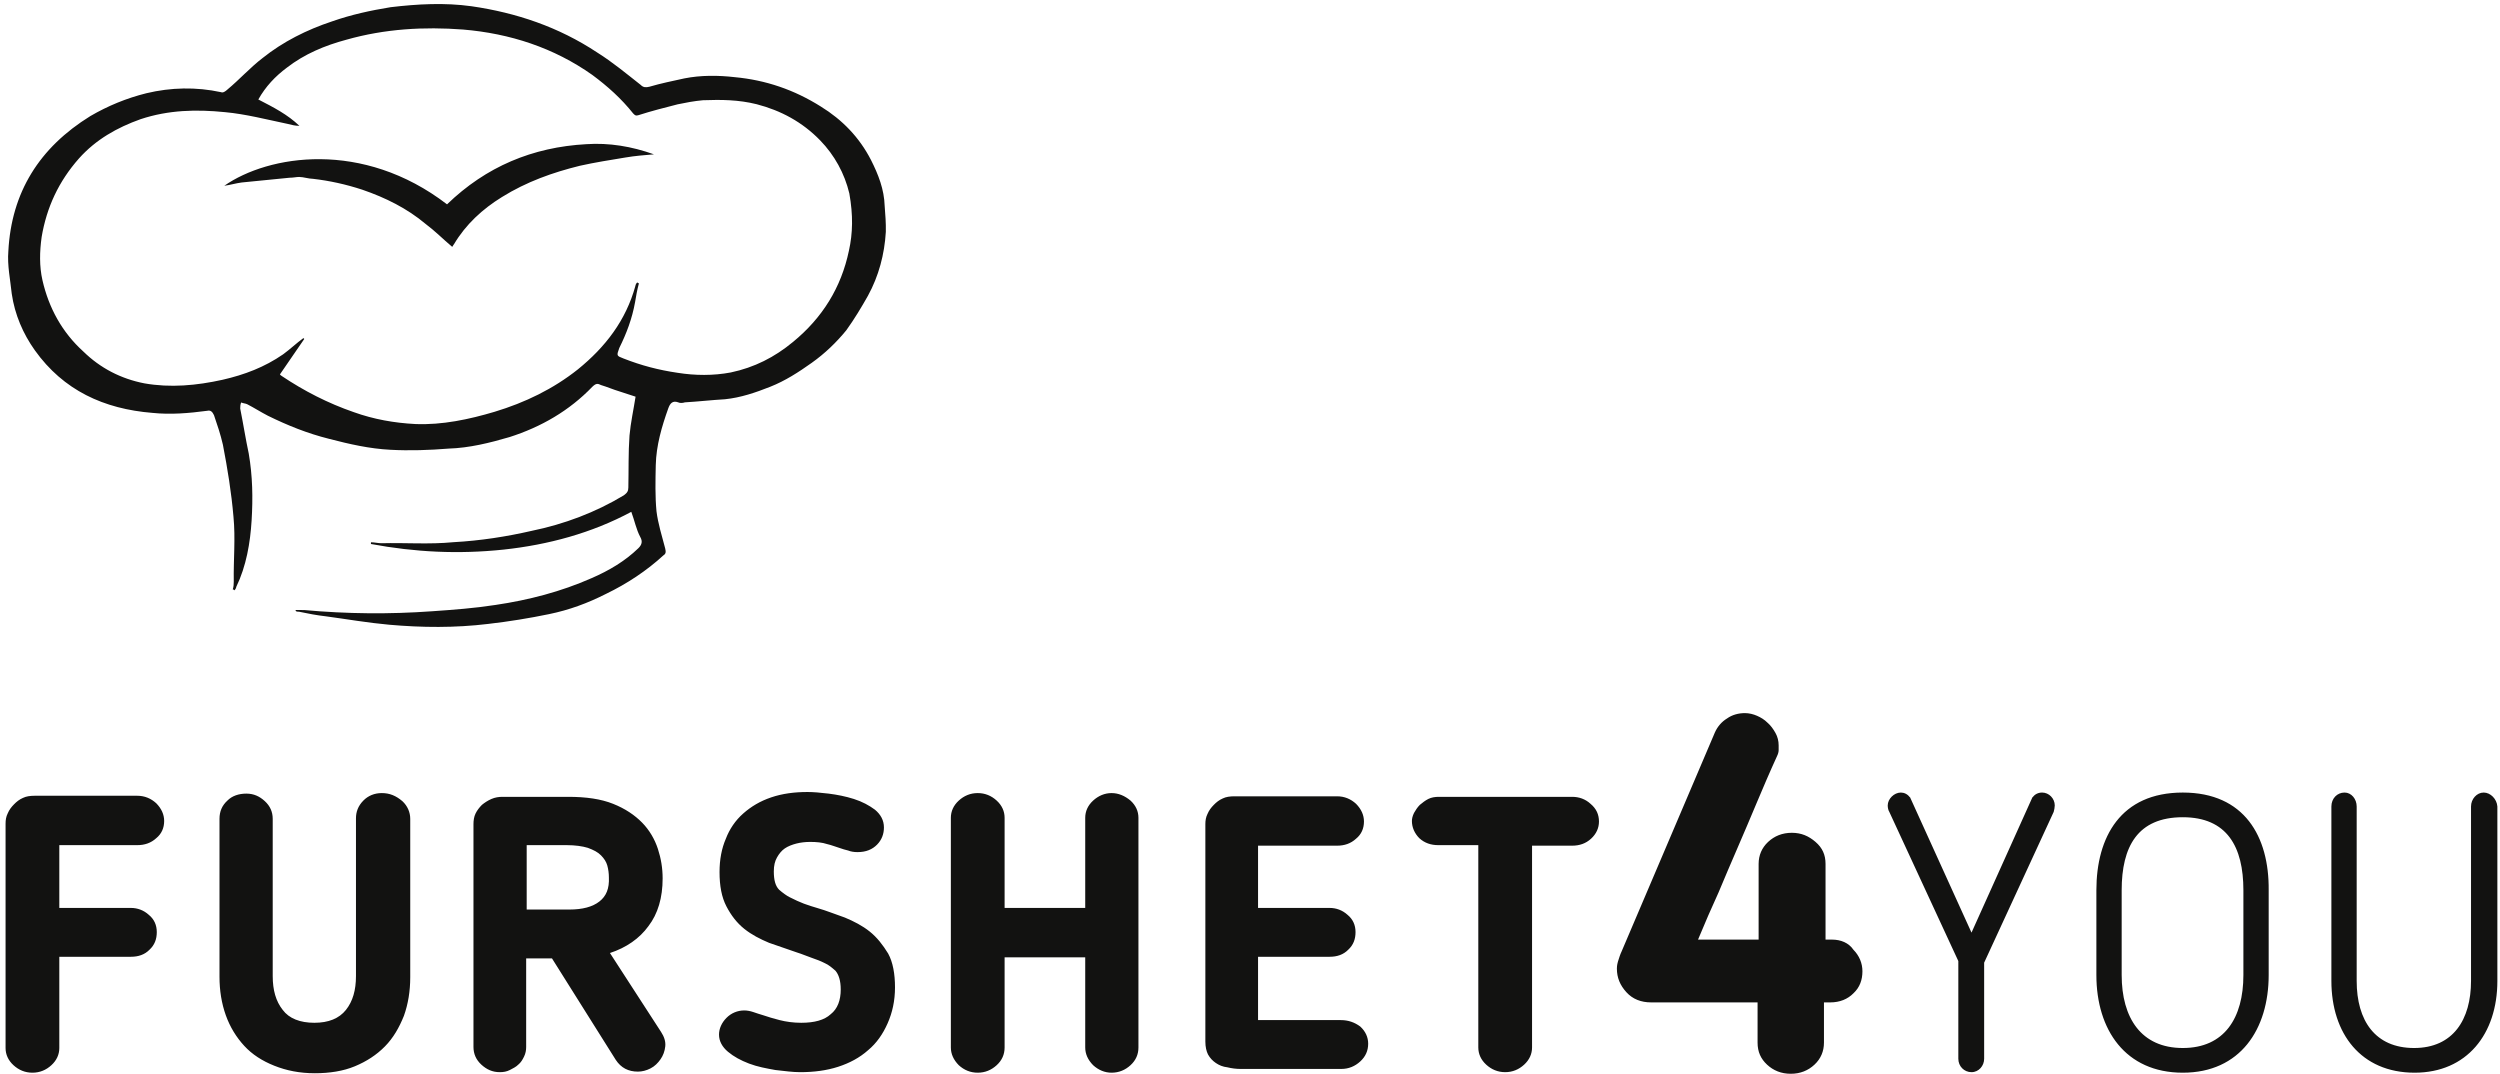
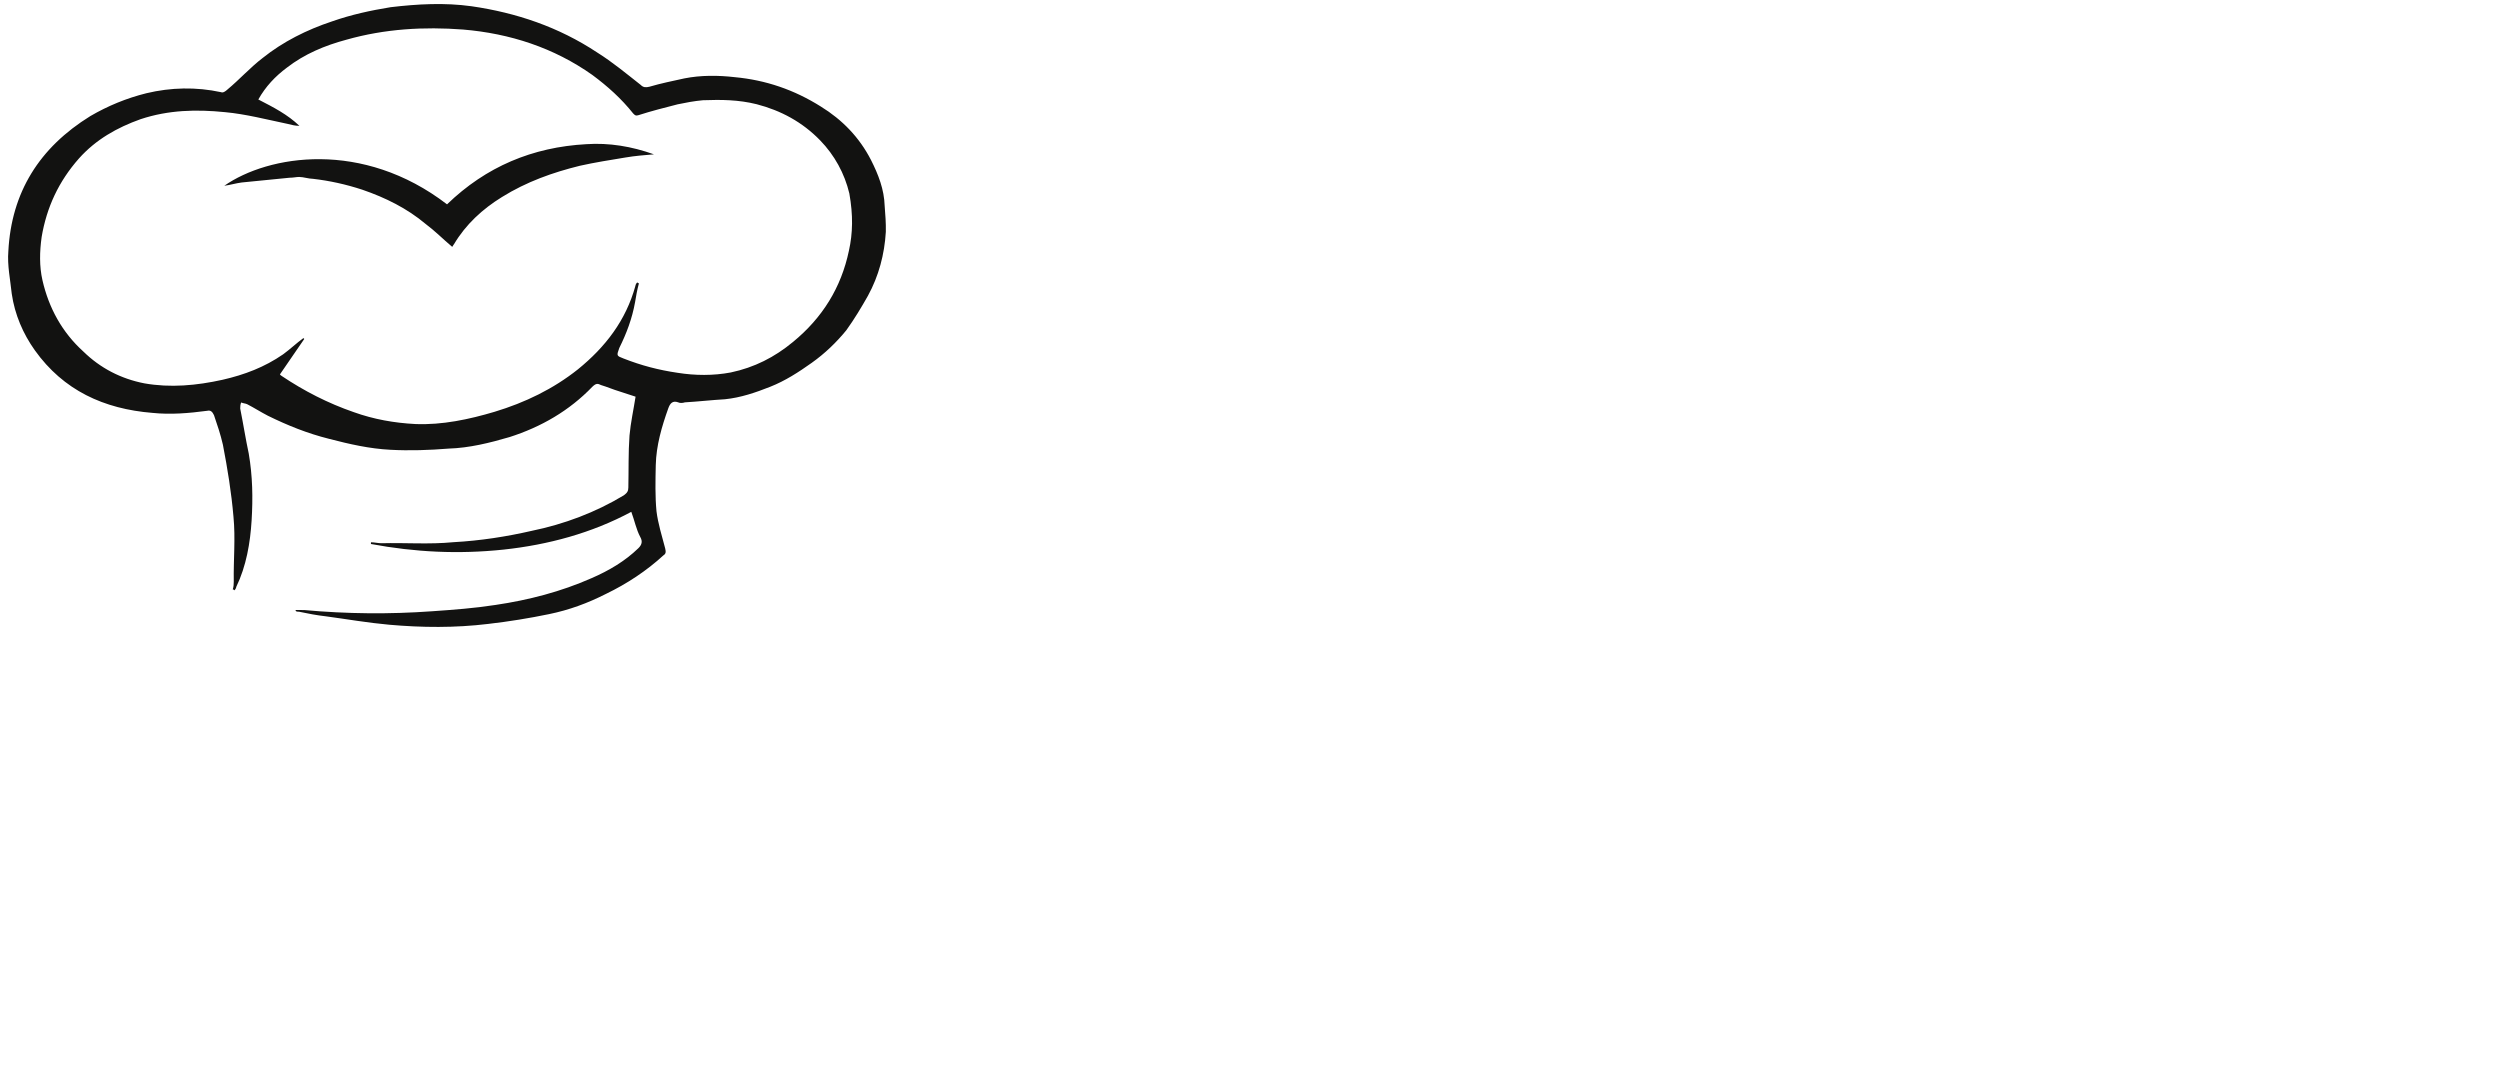
<svg xmlns="http://www.w3.org/2000/svg" width="305" height="131" viewBox="0 0 305 131" fill="none">
-   <path d="M16.75 103.107C17.65 103.107 18.421 102.845 19.064 102.256C19.707 101.732 20.028 101.012 20.028 100.161C20.028 99.375 19.707 98.655 19.064 98C18.421 97.411 17.65 97.083 16.75 97.083H4.214C3.7 97.083 3.186 97.149 2.8 97.345C2.35 97.542 2.029 97.804 1.707 98.131C1.386 98.458 1.129 98.786 0.936 99.244C0.743 99.637 0.679 100.03 0.679 100.488V127.857C0.679 128.643 1 129.363 1.643 129.952C2.286 130.542 3.057 130.869 3.957 130.869C4.857 130.869 5.629 130.542 6.271 129.952C6.914 129.363 7.236 128.643 7.236 127.857V116.726H15.978C16.878 116.726 17.65 116.464 18.228 115.875C18.871 115.286 19.128 114.565 19.128 113.714C19.128 112.863 18.807 112.143 18.164 111.619C17.521 111.03 16.75 110.768 15.978 110.768H7.236V103.107H16.75ZM46.578 96.756C45.678 96.756 44.906 97.083 44.328 97.673C43.685 98.327 43.428 99.048 43.428 99.833V119.083C43.428 120.786 43.042 122.161 42.206 123.208C41.371 124.256 40.085 124.78 38.349 124.78C36.614 124.78 35.264 124.256 34.492 123.208C33.657 122.161 33.271 120.786 33.271 119.083V99.899C33.271 99.048 32.949 98.327 32.306 97.738C31.664 97.149 30.957 96.821 30.057 96.821C29.157 96.821 28.321 97.083 27.742 97.673C27.099 98.262 26.778 98.982 26.778 99.899V119.149C26.778 120.851 27.035 122.423 27.549 123.863C28.064 125.304 28.835 126.548 29.799 127.595C30.764 128.643 31.985 129.429 33.464 130.018C34.942 130.607 36.549 130.935 38.413 130.935C40.214 130.935 41.885 130.673 43.299 130.083C44.713 129.494 45.935 128.708 46.963 127.661C47.992 126.613 48.699 125.369 49.278 123.929C49.792 122.488 50.049 120.917 50.049 119.214V99.899C50.049 99.113 49.728 98.327 49.085 97.738C48.313 97.083 47.542 96.756 46.578 96.756ZM74.413 116.268C76.406 115.613 78.013 114.5 79.105 112.994C80.263 111.488 80.841 109.524 80.841 107.167C80.841 105.923 80.648 104.744 80.263 103.565C79.877 102.387 79.234 101.274 78.334 100.357C77.434 99.441 76.277 98.655 74.798 98.066C73.32 97.476 71.52 97.214 69.334 97.214H61.299C60.849 97.214 60.399 97.28 59.949 97.476C59.499 97.673 59.113 97.934 58.792 98.196C58.47 98.524 58.213 98.851 58.02 99.244C57.827 99.637 57.763 100.095 57.763 100.554V127.726C57.763 128.577 58.084 129.298 58.727 129.887C59.37 130.476 60.077 130.804 60.977 130.804C61.427 130.804 61.813 130.738 62.199 130.542C62.584 130.345 62.97 130.149 63.227 129.887C63.549 129.625 63.742 129.298 63.934 128.905C64.127 128.512 64.192 128.119 64.192 127.726V116.923H67.341L75.12 129.298C75.763 130.28 76.663 130.738 77.82 130.738C78.334 130.738 78.848 130.607 79.363 130.345C79.877 130.083 80.263 129.69 80.584 129.232C80.905 128.774 81.098 128.25 81.162 127.661C81.227 127.071 81.034 126.482 80.648 125.893L74.413 116.268ZM73.127 109.982C72.291 110.637 71.07 110.964 69.463 110.964H64.256V103.107H69.141C70.17 103.107 71.07 103.238 71.713 103.435C72.42 103.696 72.934 103.958 73.32 104.351C73.706 104.744 73.963 105.137 74.091 105.595C74.22 106.054 74.284 106.577 74.284 107.036C74.348 108.411 73.963 109.327 73.127 109.982ZM106.105 113.649C105.205 112.929 104.176 112.405 103.083 111.946C101.926 111.554 100.834 111.095 99.676 110.768C99.162 110.637 98.648 110.44 98.069 110.244C97.555 110.048 96.976 109.786 96.334 109.458C95.948 109.262 95.498 108.935 95.048 108.542C94.598 108.083 94.405 107.363 94.405 106.315C94.405 105.595 94.534 105.071 94.791 104.613C95.048 104.155 95.369 103.762 95.755 103.5C96.141 103.238 96.655 103.042 97.169 102.911C97.684 102.78 98.262 102.714 98.841 102.714C99.612 102.714 100.319 102.78 100.898 102.976C101.476 103.107 101.926 103.304 102.376 103.435C102.762 103.565 103.148 103.696 103.469 103.762C103.791 103.893 104.176 103.958 104.626 103.958C105.655 103.958 106.426 103.631 107.005 103.042C107.583 102.452 107.84 101.732 107.84 100.946C107.84 100.095 107.455 99.375 106.748 98.786C106.041 98.262 105.205 97.804 104.176 97.476C103.148 97.149 102.119 96.952 101.091 96.821C100.062 96.691 99.162 96.625 98.519 96.625C96.912 96.625 95.434 96.821 94.084 97.28C92.734 97.738 91.641 98.393 90.677 99.244C89.712 100.095 89.005 101.143 88.555 102.321C88.041 103.5 87.784 104.875 87.784 106.381C87.784 108.083 88.041 109.458 88.62 110.571C89.198 111.685 89.905 112.601 90.805 113.321C91.705 114.042 92.734 114.565 93.826 115.024C94.984 115.417 96.076 115.81 97.234 116.202C97.876 116.399 98.455 116.661 99.034 116.857C99.612 117.054 100.126 117.25 100.641 117.512C101.091 117.708 101.476 118.036 101.926 118.429C102.312 118.887 102.569 119.607 102.569 120.72C102.569 122.03 102.183 123.077 101.348 123.732C100.576 124.452 99.355 124.78 97.748 124.78C96.784 124.78 95.884 124.649 95.112 124.452C94.341 124.256 93.698 124.06 93.119 123.863C92.669 123.732 92.284 123.601 91.898 123.47C91.512 123.339 91.127 123.274 90.805 123.274C89.969 123.274 89.198 123.601 88.62 124.19C88.041 124.78 87.719 125.5 87.719 126.22C87.719 127.006 88.105 127.726 88.812 128.315C89.519 128.905 90.355 129.363 91.384 129.756C92.412 130.149 93.505 130.345 94.598 130.542C95.755 130.673 96.719 130.804 97.619 130.804C99.291 130.804 100.834 130.607 102.248 130.149C103.662 129.69 104.883 129.036 105.912 128.119C106.94 127.268 107.712 126.155 108.29 124.845C108.869 123.536 109.19 122.095 109.19 120.458C109.19 118.821 108.933 117.381 108.355 116.333C107.712 115.286 107.005 114.369 106.105 113.649ZM135.611 96.756C134.776 96.756 134.004 97.083 133.361 97.673C132.718 98.262 132.397 98.982 132.397 99.768V110.768H122.562V99.768C122.562 98.982 122.24 98.262 121.597 97.673C120.954 97.083 120.183 96.756 119.283 96.756C118.383 96.756 117.612 97.083 116.969 97.673C116.326 98.262 116.005 98.982 116.005 99.768V127.792C116.005 128.577 116.326 129.298 116.969 129.952C117.612 130.542 118.383 130.869 119.283 130.869C120.183 130.869 120.954 130.542 121.597 129.952C122.24 129.363 122.562 128.643 122.562 127.792V116.792H132.397V127.792C132.397 128.577 132.718 129.298 133.361 129.952C134.004 130.542 134.776 130.869 135.611 130.869C136.511 130.869 137.283 130.542 137.926 129.952C138.568 129.363 138.89 128.643 138.89 127.792V99.768C138.89 98.982 138.568 98.262 137.926 97.673C137.218 97.083 136.447 96.756 135.611 96.756ZM163.575 124.452H153.482V116.726H162.225C163.125 116.726 163.896 116.464 164.475 115.875C165.118 115.286 165.375 114.565 165.375 113.714C165.375 112.863 165.053 112.143 164.411 111.619C163.768 111.03 162.996 110.768 162.225 110.768H153.482V103.173H163.125C164.025 103.173 164.796 102.911 165.439 102.321C166.082 101.798 166.403 101.077 166.403 100.226C166.403 99.441 166.082 98.72 165.439 98.066C164.796 97.476 164.025 97.149 163.125 97.149H150.589C150.075 97.149 149.561 97.214 149.175 97.411C148.725 97.607 148.404 97.869 148.082 98.196C147.761 98.524 147.504 98.851 147.311 99.309C147.118 99.702 147.054 100.095 147.054 100.554V127.071C147.054 127.726 147.182 128.25 147.375 128.643C147.632 129.101 147.954 129.429 148.34 129.69C148.725 129.952 149.175 130.149 149.754 130.214C150.268 130.345 150.847 130.411 151.361 130.411H163.639C164.539 130.411 165.311 130.083 165.953 129.494C166.596 128.905 166.918 128.185 166.918 127.333C166.918 126.548 166.596 125.827 165.953 125.238C165.246 124.714 164.475 124.452 163.575 124.452ZM191.796 97.214H175.532C175.082 97.214 174.632 97.28 174.246 97.476C173.86 97.673 173.539 97.934 173.218 98.196C172.896 98.524 172.703 98.851 172.51 99.179C172.318 99.571 172.253 99.899 172.253 100.161C172.253 100.946 172.575 101.667 173.153 102.256C173.796 102.845 174.567 103.107 175.467 103.107H180.353V127.792C180.353 128.577 180.674 129.298 181.317 129.887C181.96 130.476 182.732 130.804 183.632 130.804C184.532 130.804 185.303 130.476 185.946 129.887C186.589 129.298 186.91 128.577 186.91 127.792V103.173H191.796C192.696 103.173 193.467 102.911 194.11 102.321C194.753 101.732 195.074 101.012 195.074 100.226C195.074 99.375 194.753 98.655 194.046 98.066C193.403 97.476 192.631 97.214 191.796 97.214ZM223.488 114.631H222.716V105.399C222.716 104.286 222.331 103.435 221.495 102.714C220.659 101.994 219.759 101.601 218.602 101.601C217.445 101.601 216.481 101.994 215.709 102.714C214.938 103.435 214.552 104.351 214.552 105.399V114.631H207.16C207.995 112.601 208.831 110.702 209.667 108.869C210.438 107.036 211.209 105.202 211.981 103.435C212.752 101.667 213.524 99.833 214.295 98C215.067 96.167 215.902 94.202 216.802 92.238C216.931 91.976 216.995 91.714 216.995 91.518C216.995 91.321 216.995 91.125 216.995 90.929C216.995 90.405 216.866 89.881 216.609 89.423C216.352 88.964 216.031 88.506 215.645 88.179C215.259 87.786 214.809 87.524 214.359 87.327C213.909 87.131 213.395 87 212.881 87C212.109 87 211.338 87.196 210.695 87.655C210.052 88.048 209.538 88.637 209.217 89.357L197.838 116.071C197.646 116.464 197.517 116.923 197.388 117.315C197.26 117.774 197.26 118.036 197.26 118.167C197.26 119.28 197.646 120.196 198.417 121.048C199.188 121.899 200.217 122.292 201.438 122.292H214.424V127.202C214.424 128.315 214.809 129.167 215.581 129.887C216.352 130.607 217.316 131 218.474 131C219.631 131 220.595 130.607 221.366 129.887C222.138 129.167 222.523 128.25 222.523 127.202V122.292H223.295C224.452 122.292 225.416 121.899 226.123 121.179C226.895 120.458 227.216 119.542 227.216 118.494C227.216 117.512 226.831 116.595 226.123 115.875C225.545 115.024 224.581 114.631 223.488 114.631ZM249.137 96.691C248.687 96.691 248.237 96.887 247.98 97.28V97.214L240.523 113.78L233.002 97.214V97.28C232.745 96.887 232.295 96.691 231.909 96.691C231.073 96.691 230.302 97.476 230.302 98.262C230.302 98.524 230.366 98.851 230.495 99.048L238.916 117.25V129.167C238.916 130.083 239.623 130.804 240.523 130.804C241.423 130.804 242.066 130.018 242.066 129.167V117.446L250.551 99.048C250.616 98.851 250.68 98.458 250.68 98.262C250.68 97.411 249.973 96.691 249.137 96.691ZM266.301 96.691C258.716 96.691 255.758 102.125 255.758 108.607V118.952C255.758 125.631 259.294 130.869 266.301 130.869C273.308 130.869 276.779 125.565 276.779 118.952V108.607C276.844 102.06 273.822 96.691 266.301 96.691ZM273.694 118.952C273.694 124.19 271.38 127.857 266.301 127.857C261.223 127.857 258.844 124.19 258.844 118.952V108.607C258.844 103.304 260.773 99.702 266.301 99.702C271.701 99.702 273.694 103.304 273.694 108.607V118.952ZM303.007 96.691C302.172 96.691 301.465 97.476 301.465 98.393V119.673C301.465 124.387 299.279 127.857 294.522 127.857C289.765 127.857 287.515 124.518 287.515 119.673V98.393C287.515 97.476 286.872 96.691 286.036 96.691C285.136 96.691 284.429 97.411 284.429 98.393V119.673C284.429 126.089 288.029 130.869 294.586 130.869C300.95 130.869 304.679 126.155 304.679 119.673V98.393C304.614 97.476 303.843 96.691 303.007 96.691Z" fill="#121211" />
  <path d="M106.253 19.503C104.83 16.743 102.759 14.61 100.146 13C96.906 10.961 93.437 9.766 89.631 9.413C87.623 9.183 85.505 9.163 83.483 9.566C82.099 9.87 80.609 10.173 79.223 10.582C78.797 10.684 78.479 10.681 78.168 10.361C76.398 8.97 74.734 7.581 72.853 6.401C68.154 3.292 63.001 1.552 57.51 0.76C54.236 0.307 50.947 0.487 47.655 0.878C45.209 1.278 42.867 1.784 40.518 2.607C37.423 3.634 34.531 5.086 32.05 7.07C30.542 8.218 29.238 9.685 27.727 10.939C27.511 11.148 27.188 11.356 26.979 11.248C23.921 10.585 20.847 10.662 17.865 11.373C15.415 11.984 13.17 12.914 11.023 14.161C4.794 18.012 1.389 23.474 1.018 30.656C0.875 32.345 1.259 34.145 1.433 35.837C1.801 38.377 2.809 40.711 4.247 42.732C7.741 47.626 12.671 49.892 18.593 50.371C20.812 50.603 23.041 50.413 25.273 50.117C25.699 50.016 25.906 50.229 26.108 50.653C26.506 51.819 26.904 52.986 27.194 54.256C27.764 57.22 28.231 60.078 28.483 63.039C28.743 65.683 28.472 68.322 28.52 70.964C28.513 71.281 28.506 71.598 28.393 71.914C28.499 71.915 28.499 71.915 28.603 72.021C28.711 71.917 28.821 71.707 28.824 71.601C30.045 69.076 30.532 66.228 30.698 63.482C30.865 60.737 30.817 58.095 30.348 55.343C29.964 53.543 29.686 51.744 29.305 49.838C29.309 49.627 29.316 49.31 29.427 49.1C29.636 49.208 29.954 49.211 30.163 49.318C31.002 49.749 31.837 50.285 32.675 50.716C35.086 51.901 37.501 52.875 40.135 53.534C42.663 54.192 45.087 54.743 47.627 54.873C49.955 55.001 52.394 54.918 54.728 54.729C57.273 54.648 59.723 54.037 62.175 53.32C66.016 52.089 69.45 50.114 72.269 47.182C72.703 46.764 72.914 46.766 73.333 46.981C74.07 47.199 74.805 47.523 75.541 47.741C76.172 47.959 76.909 48.177 77.54 48.394C77.293 49.977 76.94 51.559 76.799 53.142C76.647 55.254 76.706 57.368 76.659 59.481C76.65 59.903 76.539 60.114 76.109 60.427C72.672 62.507 68.827 63.95 64.889 64.758C61.801 65.468 58.612 65.966 55.324 66.147C52.351 66.435 49.496 66.197 46.528 66.274C46.104 66.27 45.683 66.161 45.259 66.157C45.257 66.262 45.257 66.262 45.254 66.368C50.635 67.37 55.926 67.632 61.448 67.05C66.864 66.467 72.193 65.039 77.018 62.443C77.418 63.503 77.606 64.562 78.115 65.518C78.421 66.049 78.306 66.47 77.873 66.889C76.249 68.459 74.317 69.603 72.177 70.533C68.433 72.188 64.49 73.207 60.452 73.803C57.9 74.202 55.353 74.389 52.701 74.575C47.501 74.948 42.311 74.899 37.131 74.427C36.813 74.424 36.389 74.42 36.072 74.417L36.069 74.523C36.173 74.629 36.279 74.63 36.49 74.632C37.545 74.854 38.706 75.076 39.762 75.192C42.297 75.533 44.83 75.979 47.473 76.216C51.491 76.571 55.516 76.609 59.553 76.119C62.102 75.826 64.547 75.427 66.995 74.922C69.443 74.417 71.686 73.593 73.936 72.452C76.506 71.208 78.871 69.646 80.926 67.763C81.248 67.555 81.253 67.344 81.156 66.92C80.765 65.437 80.271 63.847 80.091 62.366C79.919 60.569 79.961 58.667 80.003 56.765C80.057 54.336 80.744 52.017 81.534 49.806C81.76 49.174 82.085 48.86 82.716 49.078C82.925 49.185 83.243 49.188 83.563 49.086C85.154 48.995 86.854 48.8 88.445 48.709C90.356 48.516 92.171 47.899 93.988 47.177C95.805 46.455 97.417 45.413 99.031 44.266C100.646 43.119 102.053 41.759 103.251 40.291C104.234 38.927 105.114 37.456 105.886 36.089C107.211 33.672 107.905 31.037 108.071 28.291C108.095 27.234 108.012 26.177 107.929 25.12C107.868 23.111 107.166 21.308 106.253 19.503ZM103.571 30.573C102.624 35.107 100.318 38.784 96.757 41.709C94.491 43.589 92.026 44.834 89.153 45.44C87.025 45.843 84.801 45.822 82.689 45.485C80.366 45.146 78.259 44.597 76.054 43.731C75.213 43.406 75.213 43.406 75.552 42.458C76.439 40.67 77.114 38.88 77.476 36.876C77.599 36.138 77.721 35.399 77.951 34.556C77.846 34.555 77.846 34.555 77.742 34.449C77.634 34.553 77.523 34.763 77.521 34.869C76.368 39.085 73.86 42.337 70.516 45.052C67.496 47.454 64.069 49.112 60.337 50.239C57.244 51.16 53.944 51.869 50.663 51.732C48.123 51.602 45.59 51.155 43.173 50.287C40.019 49.2 37.086 47.693 34.371 45.871C34.268 45.765 34.162 45.764 34.164 45.658C35.15 44.188 36.134 42.824 37.12 41.354L37.016 41.247C36.155 41.873 35.397 42.605 34.536 43.231C32.276 44.795 29.819 45.722 27.157 46.331C23.963 47.04 20.779 47.327 17.613 46.769C14.765 46.213 12.251 44.922 10.177 42.894C7.58 40.545 5.951 37.571 5.178 34.182C4.792 32.488 4.831 30.692 5.083 28.898C5.692 25.311 7.139 22.155 9.638 19.326C11.702 17.021 14.276 15.566 17.16 14.537C20.575 13.407 23.966 13.333 27.455 13.683C29.992 13.919 32.52 14.577 35.157 15.13C35.578 15.24 35.999 15.349 36.529 15.354C35.076 13.967 33.4 13.106 31.515 12.137C32.397 10.56 33.59 9.304 34.99 8.26C37.146 6.59 39.606 5.557 42.27 4.842C46.961 3.513 51.734 3.242 56.493 3.604C62.204 4.081 67.568 5.822 72.262 9.142C74.139 10.534 75.801 12.029 77.244 13.839C77.451 14.052 77.555 14.159 77.875 14.056C79.475 13.543 81.073 13.136 82.671 12.728C83.629 12.526 84.693 12.325 85.755 12.229C87.981 12.145 90.1 12.165 92.312 12.714C95.262 13.482 97.879 14.88 100.055 17.12C101.816 18.933 103.038 21.163 103.619 23.599C104.091 26.245 104.042 28.464 103.571 30.573ZM71.546 17.589C64.97 17.949 59.302 20.326 54.539 24.93C44.226 17.012 32.742 18.911 27.362 22.664C28.106 22.565 28.746 22.36 29.49 22.262C31.401 22.068 33.312 21.875 35.33 21.683C35.753 21.687 36.179 21.585 36.497 21.588C37.027 21.593 37.657 21.811 38.187 21.816C40.195 22.046 42.198 22.488 44.196 23.141C47.035 24.119 49.655 25.412 51.943 27.335C53.09 28.192 54.022 29.151 55.166 30.113C55.275 30.009 55.277 29.903 55.385 29.798C56.816 27.381 58.87 25.499 61.233 24.042C64.241 22.169 67.444 21.037 70.746 20.223C72.556 19.817 74.47 19.519 76.277 19.219C77.447 19.018 78.615 18.924 79.782 18.829C77.049 17.852 74.305 17.404 71.546 17.589Z" fill="#121211" />
</svg>